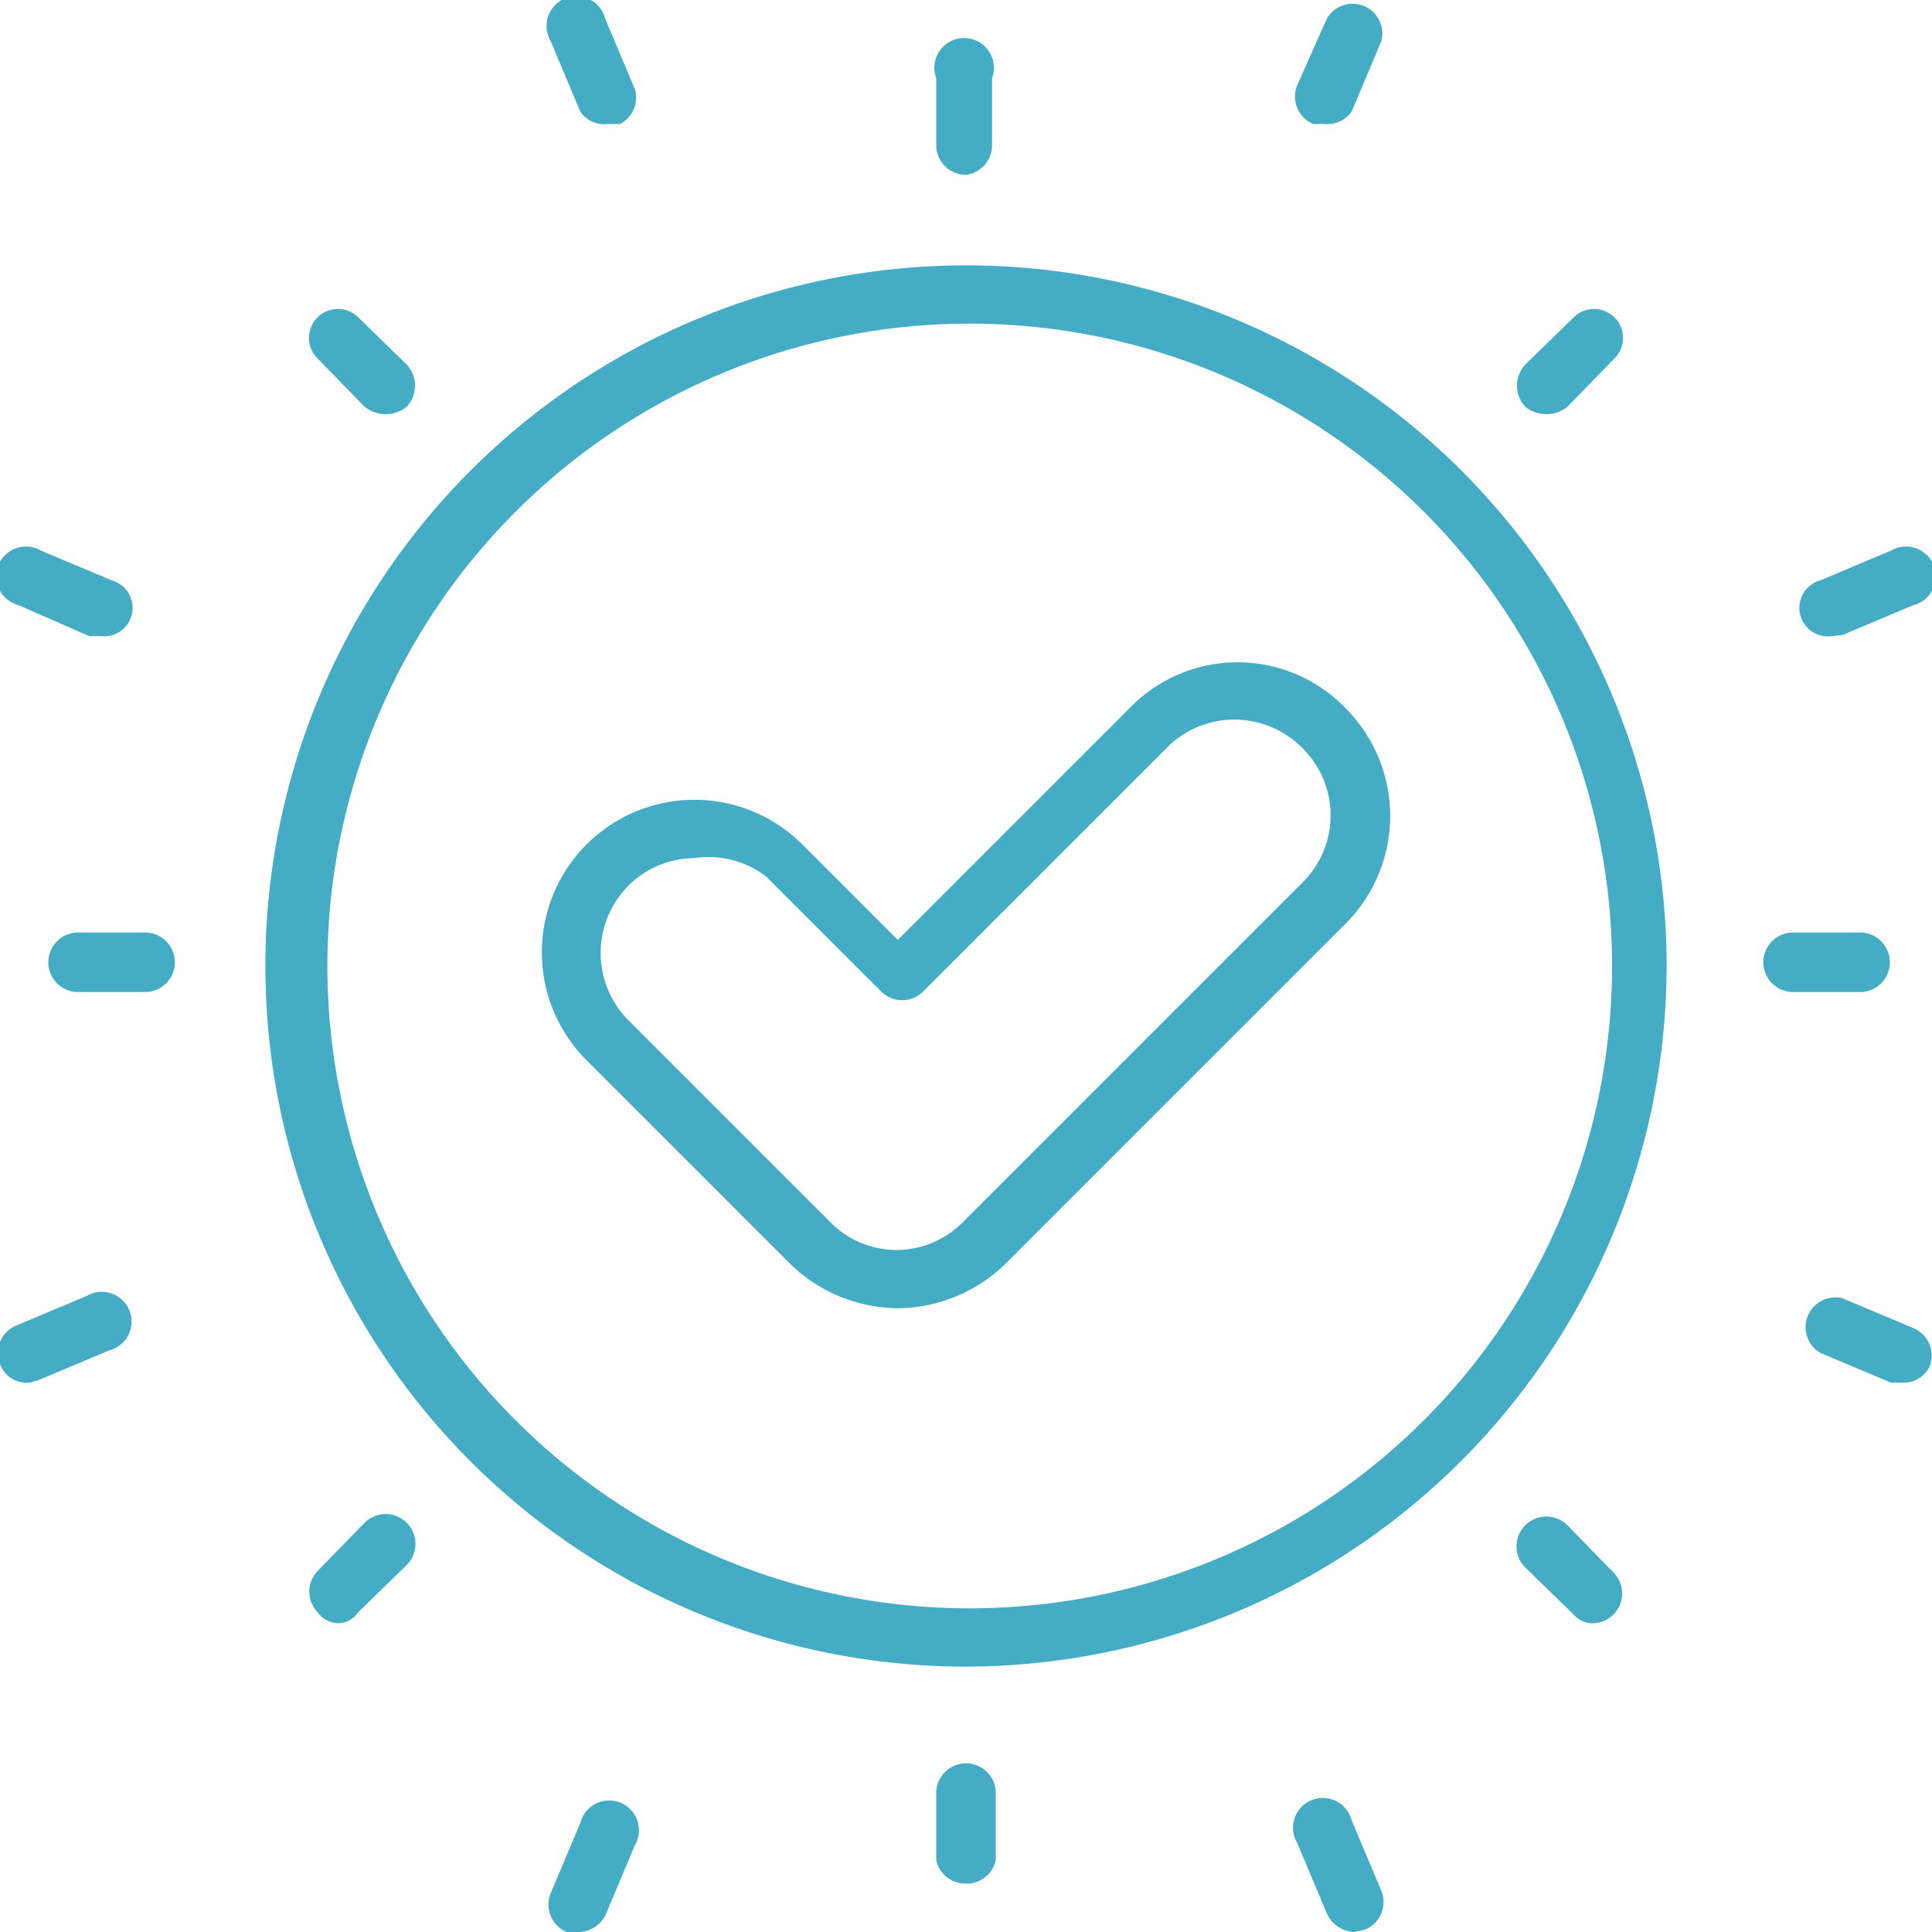
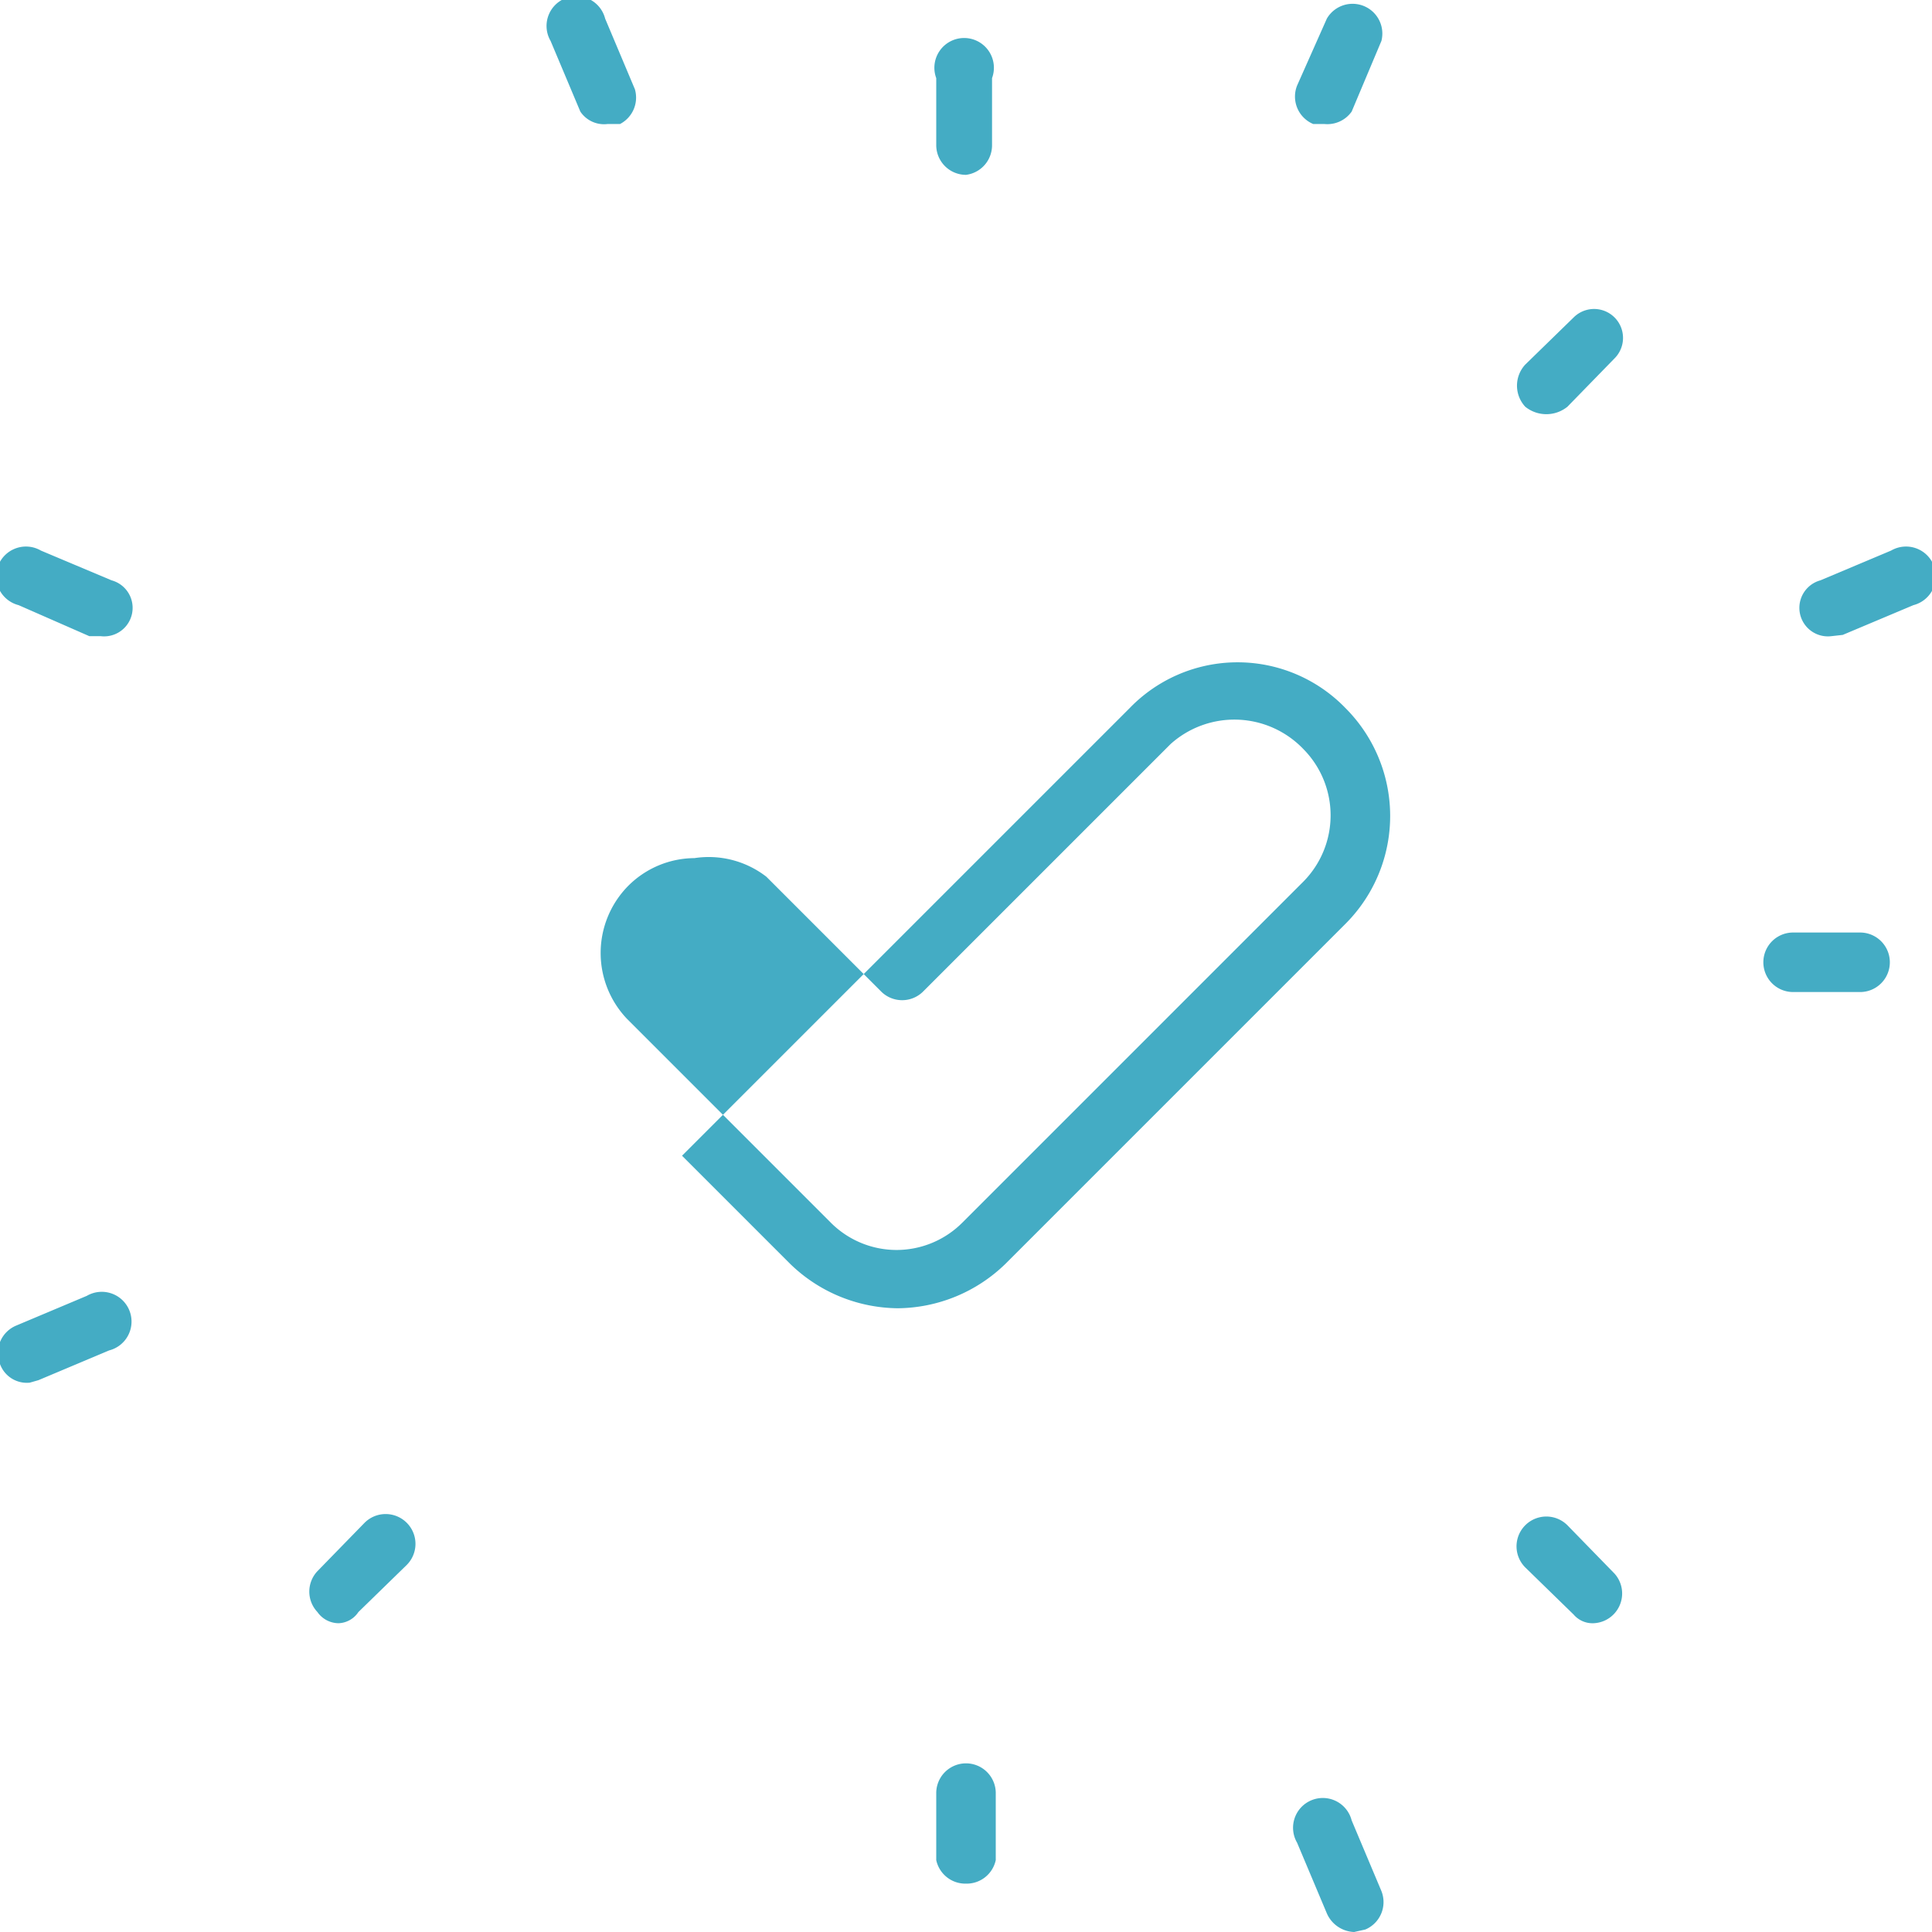
<svg xmlns="http://www.w3.org/2000/svg" viewBox="0 0 15.58 15.58">
  <defs>
    <style>.cls-1{fill:#44acc4;}</style>
  </defs>
  <g id="Layer_2" data-name="Layer 2">
    <g id="Design">
      <path class="cls-1" d="M7.79,1.41a.24.24,0,0,1-.24-.24V.63A.24.24,0,1,1,8,.63v.54A.24.24,0,0,1,7.79,1.41Z" />
      <path class="cls-1" d="M7.79,15.19A.24.24,0,0,1,7.55,15v-.54a.24.24,0,1,1,.48,0V15A.24.24,0,0,1,7.79,15.19Z" />
-       <path class="cls-1" d="M1.17,8H.63a.24.24,0,1,1,0-.48h.54a.24.24,0,1,1,0,.48Z" />
      <path class="cls-1" d="M15,8h-.54a.24.24,0,0,1,0-.48H15A.24.24,0,1,1,15,8Z" />
-       <path class="cls-1" d="M3.11,3.34a.27.27,0,0,1-.17-.06l-.38-.39a.23.23,0,0,1,.33-.33l.39.38a.25.25,0,0,1,0,.34A.27.27,0,0,1,3.11,3.34Z" />
      <path class="cls-1" d="M12.85,13.09a.2.2,0,0,1-.16-.07l-.39-.38a.24.24,0,0,1,.34-.34l.38.39a.24.24,0,0,1-.17.4Z" />
      <path class="cls-1" d="M2.73,13.09A.21.21,0,0,1,2.56,13a.24.24,0,0,1,0-.33l.38-.39a.24.24,0,0,1,.34.34L2.89,13A.2.2,0,0,1,2.73,13.09Z" />
      <path class="cls-1" d="M12.47,3.34a.27.27,0,0,1-.17-.06.25.25,0,0,1,0-.34l.39-.38a.23.23,0,1,1,.33.33l-.38.39A.27.27,0,0,1,12.47,3.34Z" />
      <path class="cls-1" d="M4.9,1A.23.23,0,0,1,4.68.9L4.44.33A.24.24,0,1,1,4.88.15l.24.57A.24.24,0,0,1,5,1Z" />
      <path class="cls-1" d="M10.92,15.58a.25.25,0,0,1-.22-.15l-.24-.57a.24.24,0,1,1,.44-.18l.24.57a.24.24,0,0,1-.13.31Z" />
      <path class="cls-1" d="M.24,11.15A.23.23,0,0,1,0,11a.24.24,0,0,1,.13-.31l.57-.24a.24.24,0,1,1,.18.44l-.57.24Z" />
      <path class="cls-1" d="M14.77,5.13a.23.23,0,0,1-.09-.45l.57-.24a.24.24,0,1,1,.18.44l-.57.24Z" />
      <path class="cls-1" d="M.81,5.13H.72L.15,4.88a.24.24,0,1,1,.18-.44l.57.24a.23.23,0,0,1-.09.45Z" />
-       <path class="cls-1" d="M15.34,11.15h-.09l-.57-.24a.24.24,0,0,1,.18-.44l.57.24a.24.24,0,0,1,.13.31A.23.23,0,0,1,15.34,11.15Z" />
-       <path class="cls-1" d="M4.66,15.58l-.09,0a.24.24,0,0,1-.13-.31l.24-.57a.24.24,0,1,1,.44.18l-.24.57A.25.25,0,0,1,4.66,15.58Z" />
      <path class="cls-1" d="M10.68,1h-.09a.24.24,0,0,1-.13-.31L10.7.15a.24.24,0,0,1,.44.18L10.9.9A.24.24,0,0,1,10.68,1Z" />
-       <path class="cls-1" d="M7.79,13.44a5.65,5.65,0,1,1,5.65-5.65A5.66,5.66,0,0,1,7.79,13.44Zm0-10.83A5.18,5.18,0,1,0,13,7.79,5.18,5.18,0,0,0,7.79,2.61Z" />
-       <path class="cls-1" d="M7.24,10.55h0a1.26,1.26,0,0,1-.87-.36L4.73,8.55A1.23,1.23,0,0,1,6.47,6.81l.77.77L9.11,5.71a1.21,1.21,0,0,1,1.74,0,1.23,1.23,0,0,1,0,1.74L8.11,10.19A1.26,1.26,0,0,1,7.24,10.55ZM5.6,6.92a.76.76,0,0,0-.54.23.77.77,0,0,0,0,1.07L6.7,9.86a.75.75,0,0,0,.53.22h0a.75.75,0,0,0,.53-.22l2.75-2.75a.76.76,0,0,0,0-1.07A.77.77,0,0,0,9.44,6h0l-2,2a.24.24,0,0,1-.33,0l-.93-.93A.76.76,0,0,0,5.6,6.92Zm3.67-1h0Z" />
+       <path class="cls-1" d="M7.24,10.55h0a1.26,1.26,0,0,1-.87-.36L4.73,8.55l.77.77L9.11,5.71a1.21,1.21,0,0,1,1.74,0,1.23,1.23,0,0,1,0,1.74L8.11,10.19A1.26,1.26,0,0,1,7.24,10.55ZM5.6,6.92a.76.76,0,0,0-.54.23.77.77,0,0,0,0,1.07L6.7,9.86a.75.75,0,0,0,.53.22h0a.75.75,0,0,0,.53-.22l2.75-2.75a.76.76,0,0,0,0-1.07A.77.77,0,0,0,9.44,6h0l-2,2a.24.24,0,0,1-.33,0l-.93-.93A.76.76,0,0,0,5.6,6.92Zm3.67-1h0Z" />
    </g>
  </g>
</svg>